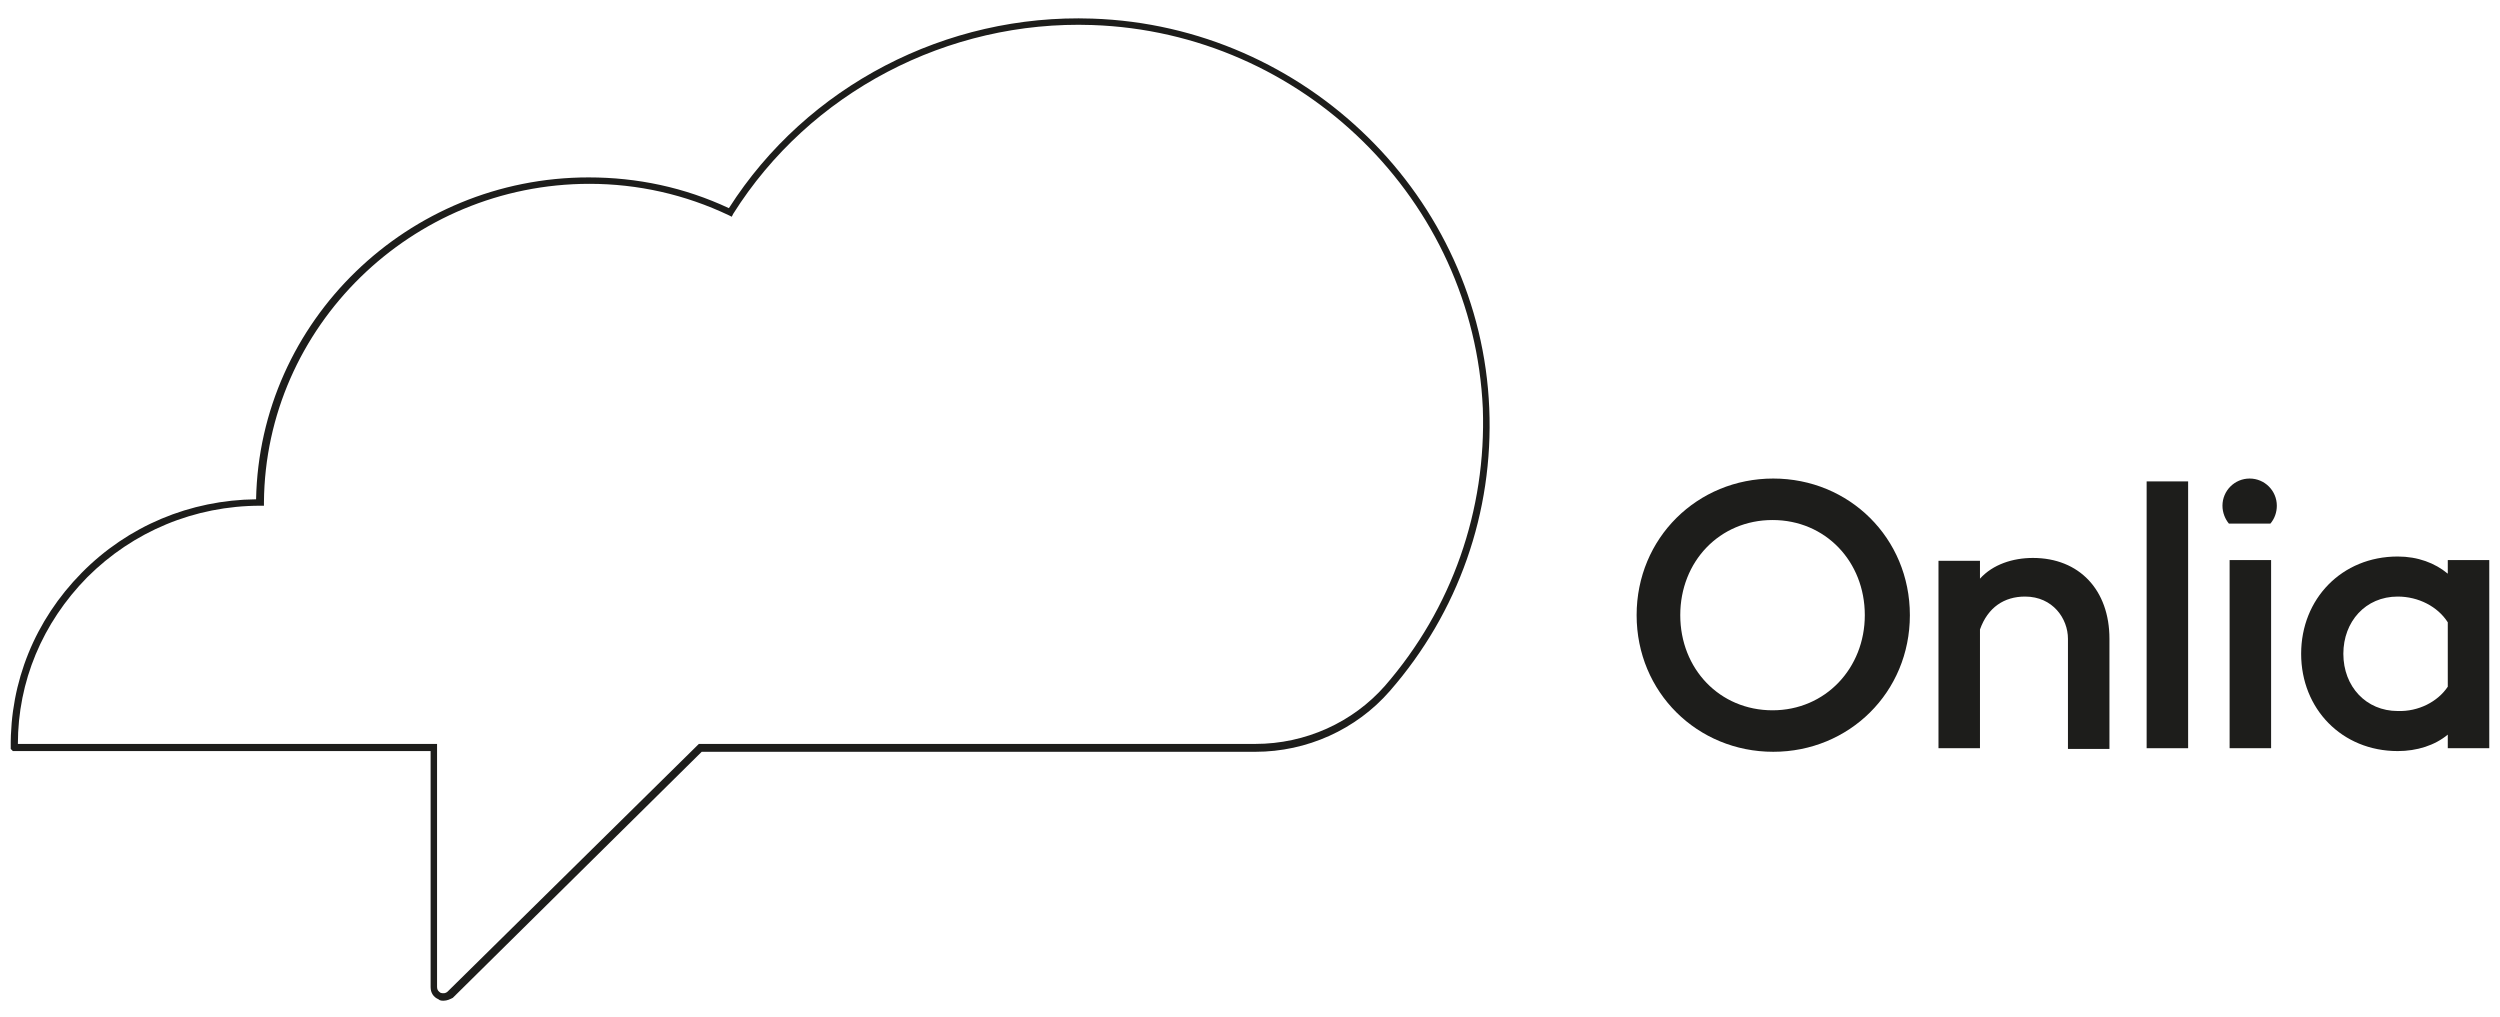
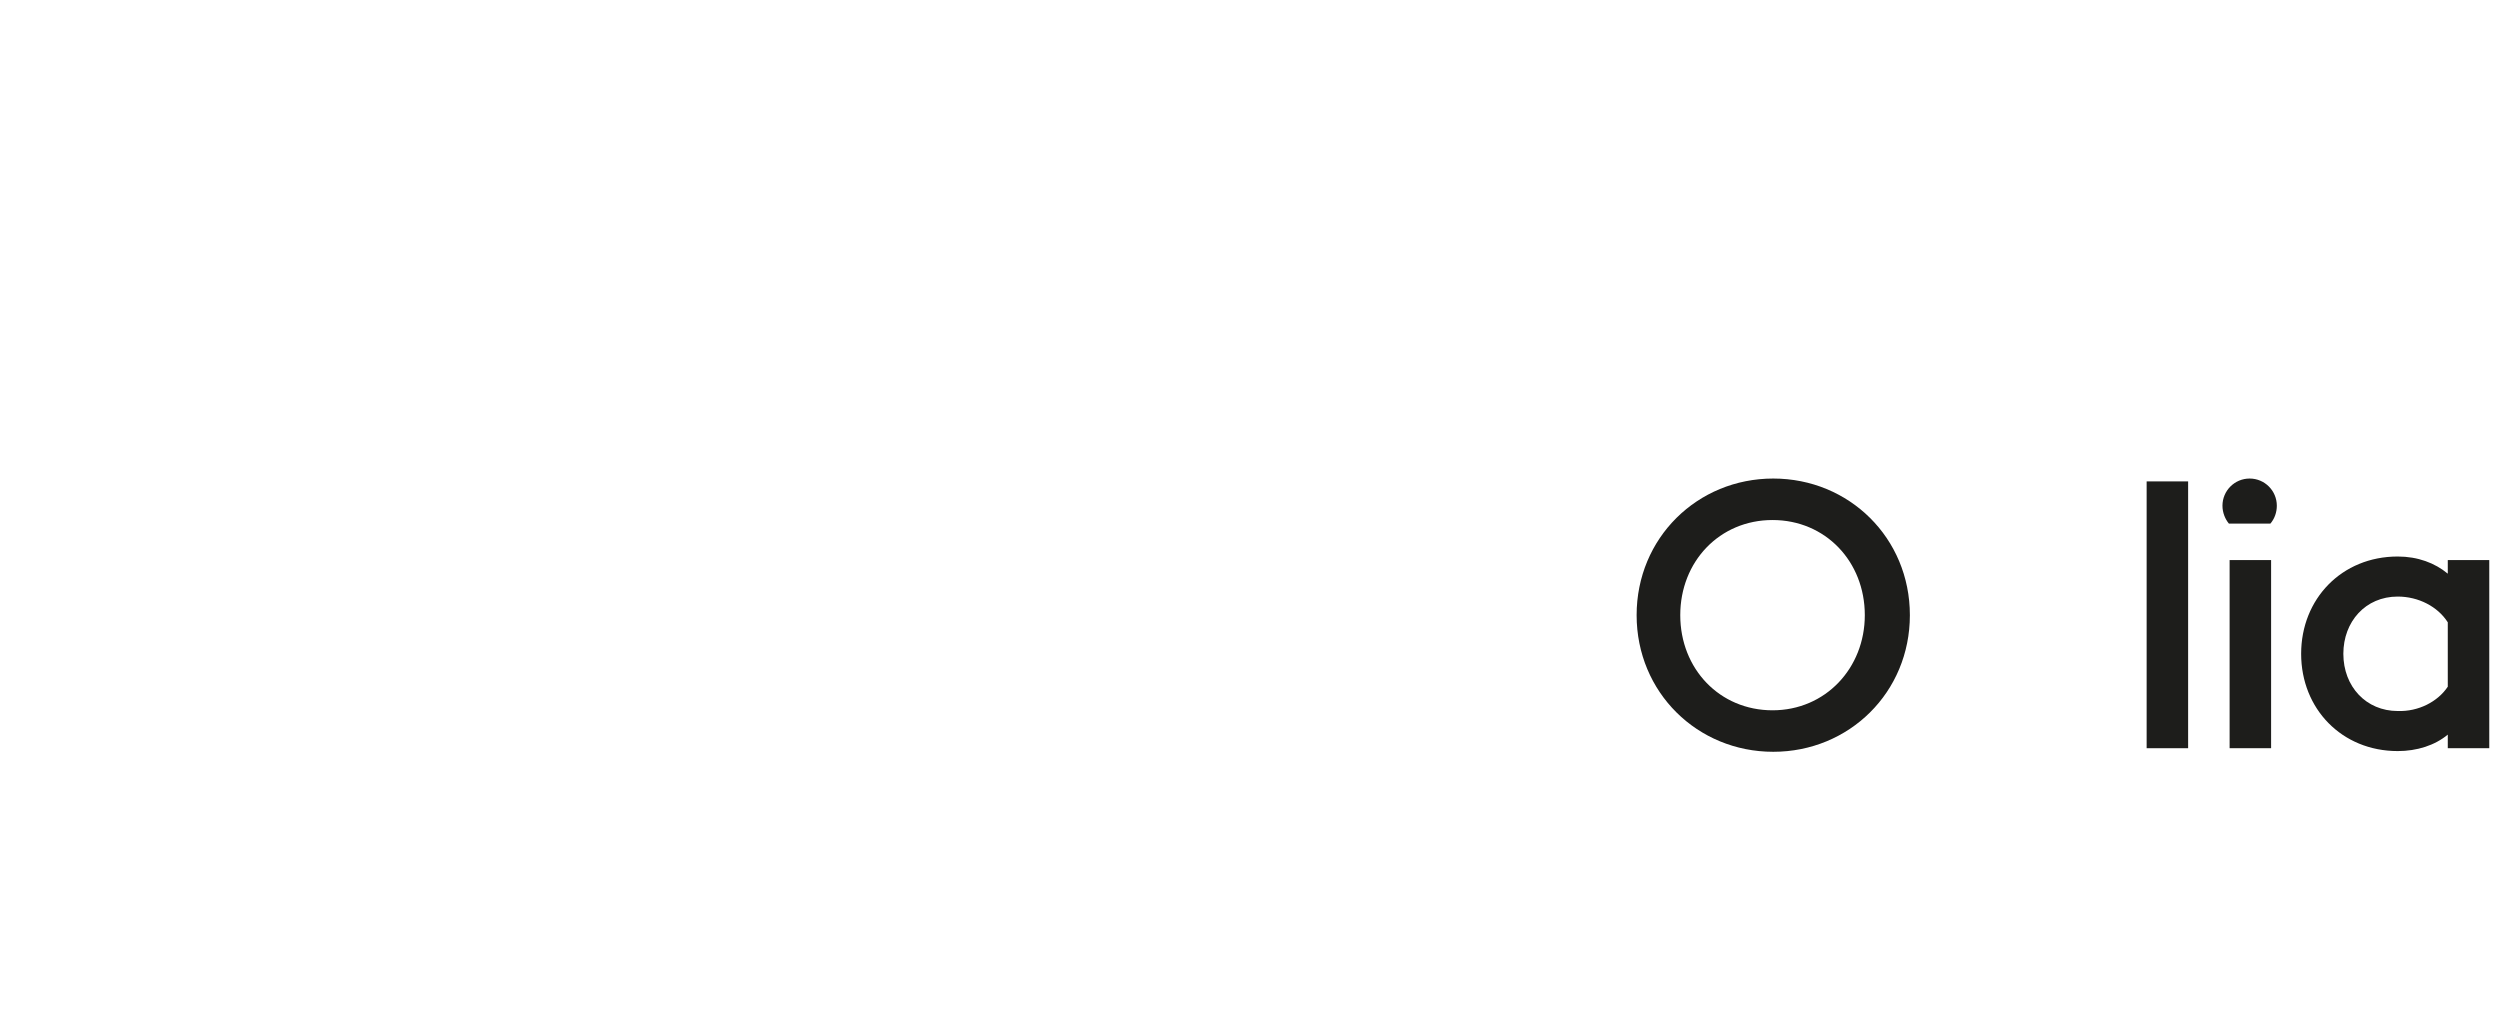
<svg xmlns="http://www.w3.org/2000/svg" version="1.1" id="Layer_1" x="0px" y="0px" viewBox="0 0 349.5 142.2" style="enable-background:new 0 0 349.5 142.2;" xml:space="preserve">
  <style type="text/css">
	.st0{fill:#1D1D1B;}
</style>
  <g>
-     <path class="st0" d="M62,139.9c-0.2,0-0.5,0-0.7-0.2c-0.7-0.3-1.1-0.9-1.1-1.7V105H1.8l-0.3-0.3l0-0.2c-0.1-9.2,3.4-17.8,9.9-24.4   c6.5-6.6,15.2-10.2,24.4-10.3c0.5-24.9,21.2-45,46.5-45c6.8,0,13.4,1.4,19.6,4.3c10.9-17.1,30.4-27.2,50.8-26.5   c29.9,1,54.3,25,55.5,54.5c0.6,14.5-4.3,28.5-13.9,39.5c-4.7,5.4-11.6,8.5-18.8,8.5H98.1l-34.8,34.4   C62.9,139.7,62.5,139.9,62,139.9z M2.5,104h58.6V138c0,0.4,0.2,0.6,0.5,0.8c0.3,0.1,0.7,0.1,1-0.2L97.7,104h77.8   c7,0,13.6-3,18.1-8.1c9.4-10.8,14.2-24.6,13.7-38.8C206,28,182.1,4.5,152.7,3.5c-20.2-0.7-39.5,9.4-50.2,26.4l-0.2,0.4l-0.4-0.2   c-6.1-2.9-12.7-4.4-19.5-4.4c-24.9,0-45.3,20-45.5,44.5l0,0.5h-0.5c0,0,0,0,0,0c-9.2,0-17.8,3.6-24.2,10C5.9,87.1,2.5,95.3,2.5,104   z" />
-   </g>
+     </g>
  <g>
    <path class="st0" d="M228.8,86c0-10.8,8.5-19.1,19.1-19.1c10.6,0,19.1,8.3,19.1,19.1s-8.5,19.1-19.1,19.1   C237.3,105.1,228.8,96.8,228.8,86 M260.7,86c0-7.5-5.5-13.3-12.9-13.3c-7.4,0-12.9,5.8-12.9,13.3c0,7.5,5.5,13.3,12.9,13.3   C255.2,99.3,260.7,93.4,260.7,86" />
-     <path class="st0" d="M271,78.4h5.8v2.5c1.8-2,4.6-2.9,7.4-2.9c6.5,0,10.7,4.5,10.7,11.3v15.4h-5.8V89.3c0-2.8-2.1-5.9-6-5.9   c-2.9,0-5.2,1.5-6.3,4.6v16.6H271V78.4z" />
    <rect x="300.1" y="67.3" class="st0" width="5.8" height="37.3" />
    <path class="st0" d="M310.7,70.7c0-2.1,1.7-3.8,3.8-3.8c2.1,0,3.8,1.7,3.8,3.8c0,0.9-0.3,1.8-0.9,2.5h-5.8   C311.1,72.6,310.7,71.7,310.7,70.7 M311.7,78.3h5.8v26.3h-5.8V78.3z" />
    <path class="st0" d="M342.2,102.7c-1.8,1.5-4.3,2.3-7,2.3c-7.8,0-13.5-5.9-13.5-13.6c0-7.7,5.7-13.6,13.5-13.6c2.8,0,5.2,0.9,7,2.4   v-1.9h5.8v26.3h-5.8V102.7z M342.2,96V87c-1.4-2.2-4.1-3.6-7-3.6c-4.5,0-7.6,3.5-7.6,8c0,4.6,3.2,8,7.6,8   C338.1,99.5,340.8,98.1,342.2,96" />
  </g>
</svg>